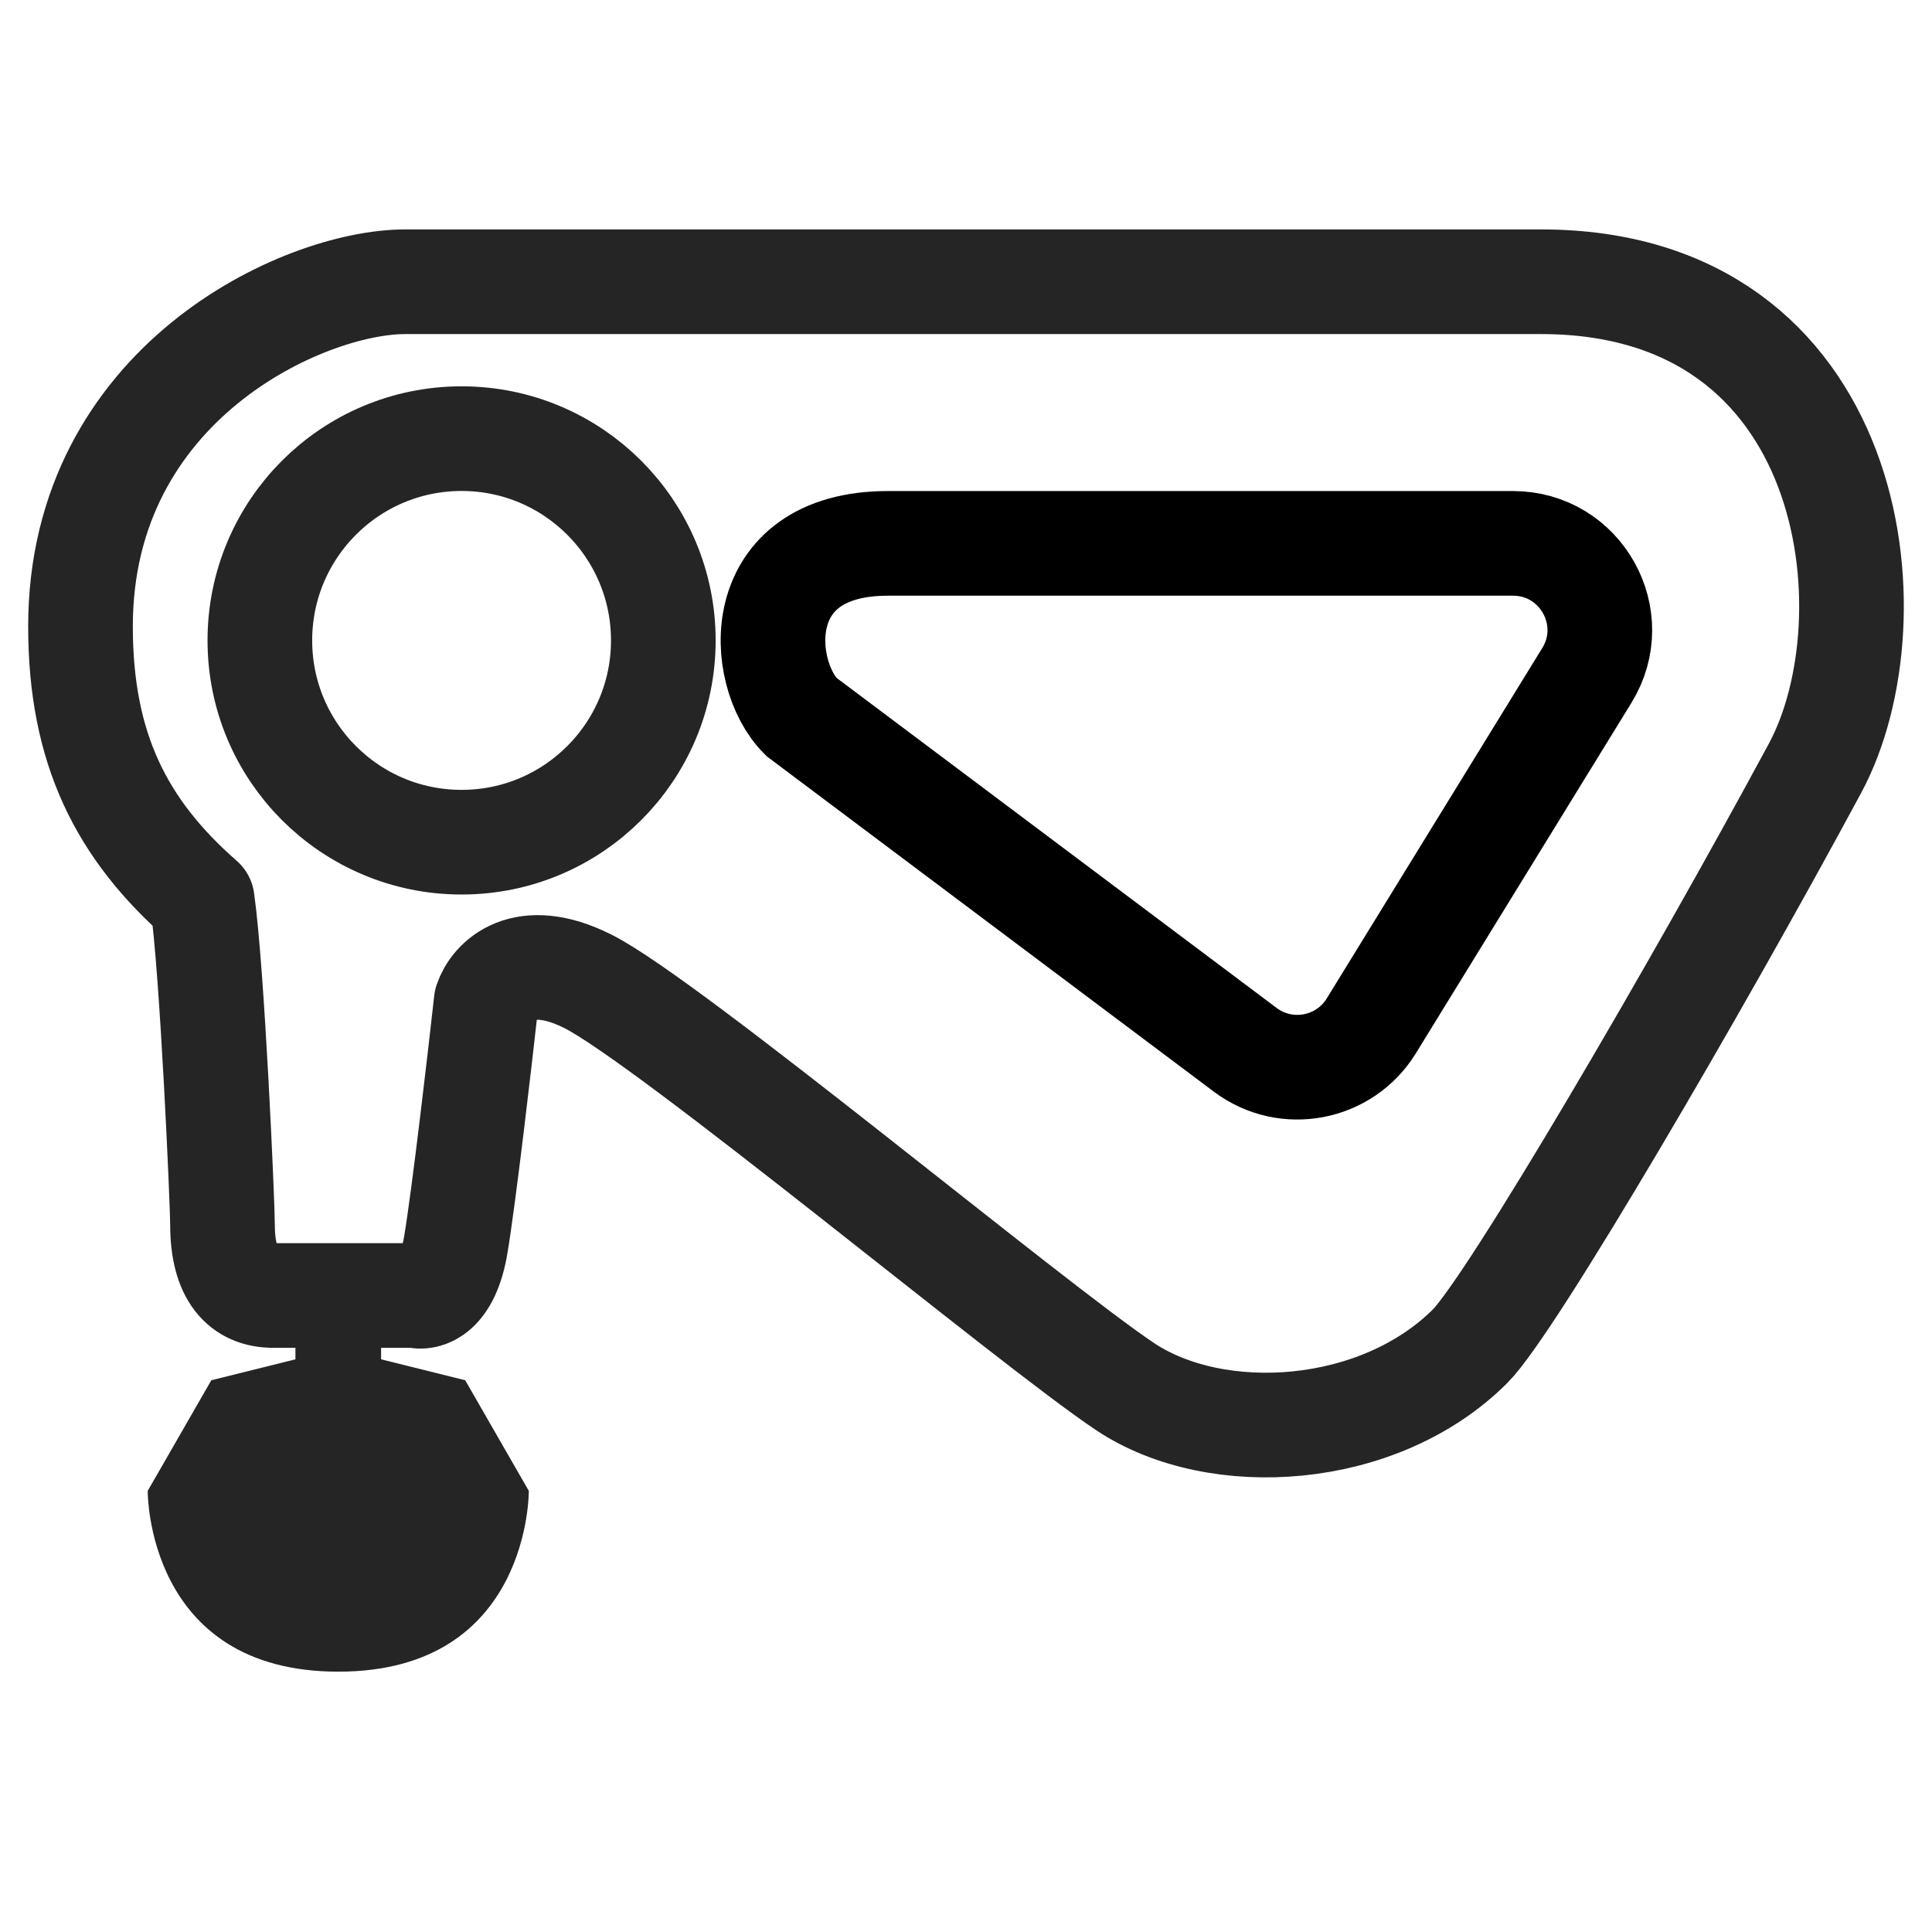
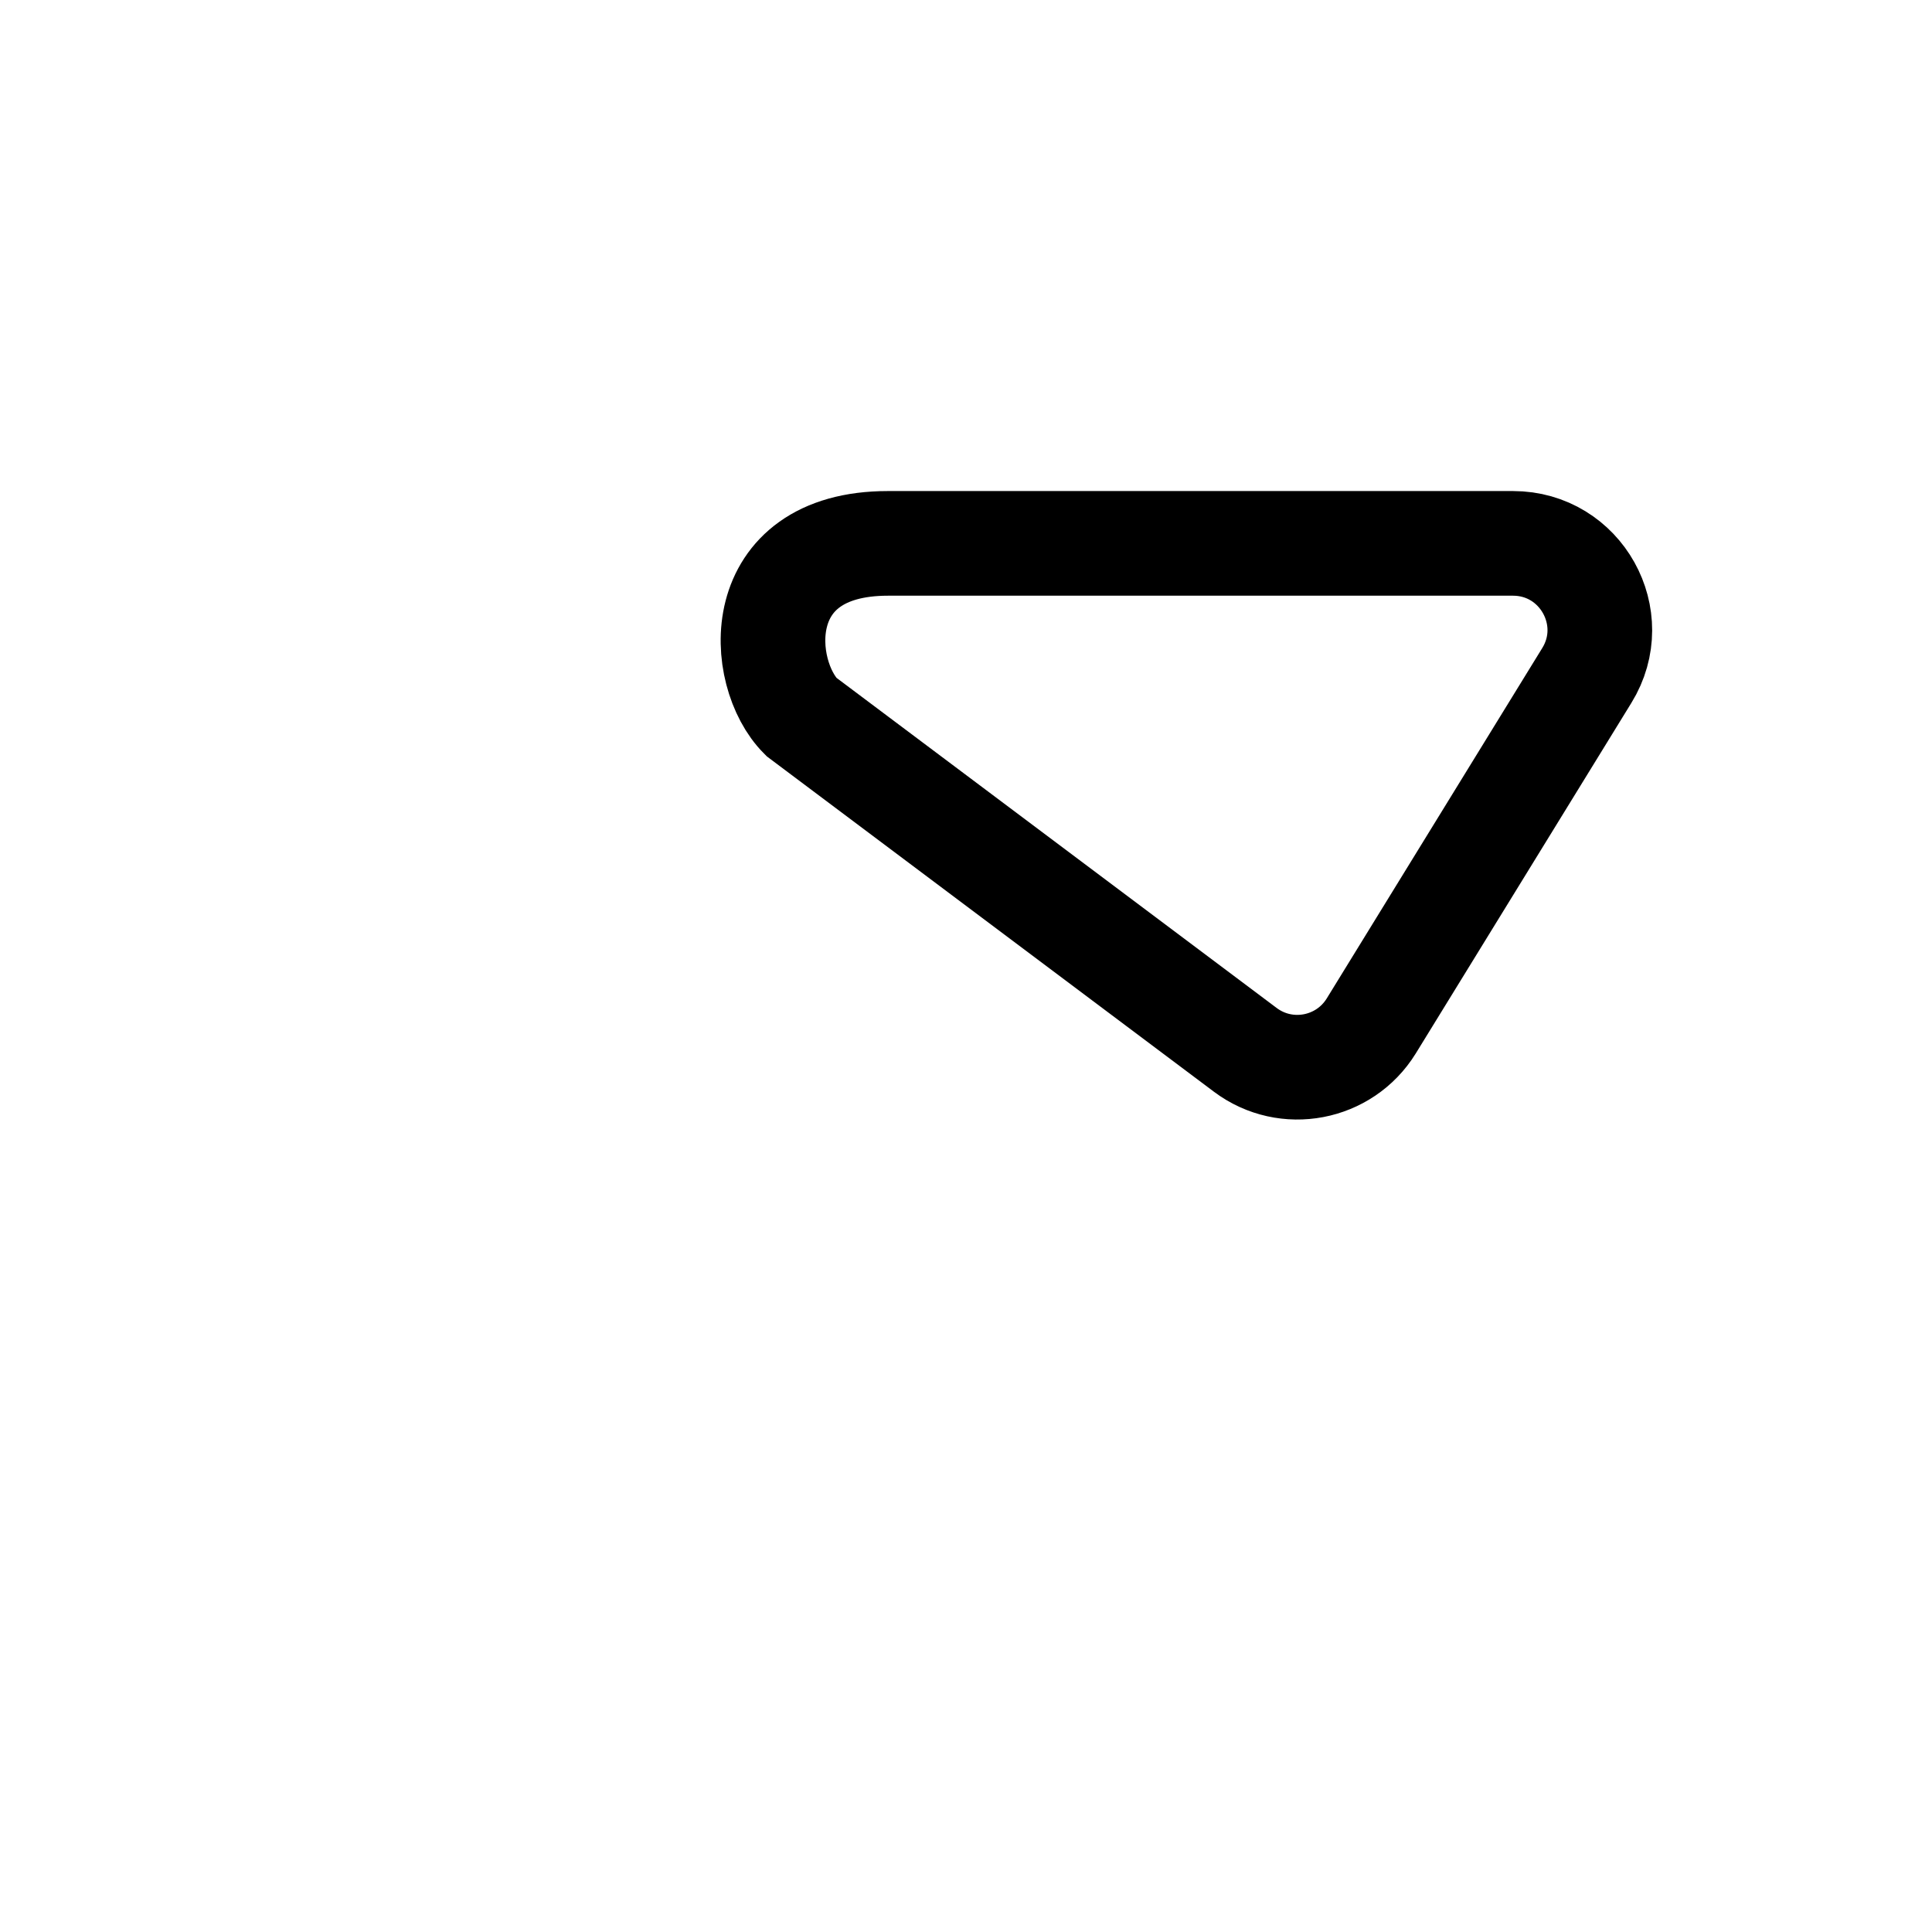
<svg xmlns="http://www.w3.org/2000/svg" fill="none" viewBox="0 0 24 24" height="24" width="24">
-   <path stroke-linejoin="round" stroke-width="1.3" stroke="#252525" d="M5.032 3.5H19.144C23.075 3.5 23.554 7.674 22.546 9.545C21.076 12.273 18.776 16.209 18.262 16.723C17.128 17.856 15.112 17.982 13.978 17.226C12.806 16.445 8.308 12.693 7.3 12.189C6.494 11.786 6.124 12.189 6.04 12.441C5.956 13.197 5.763 14.859 5.662 15.463C5.561 16.068 5.284 16.135 5.158 16.093H3.394C3.016 16.093 2.764 15.841 2.764 15.211C2.764 14.96 2.638 12.063 2.512 11.182C1.504 10.3 1 9.293 1 7.782C1 4.759 3.772 3.5 5.032 3.5Z" />
-   <path fill="#252525" d="M4.734 16.886V16.31H4.732H3.67V16.886L2.625 17.146L1.835 18.52C1.835 18.52 1.812 20.766 4.202 20.766C6.592 20.766 6.569 18.52 6.569 18.52L5.779 17.146L4.734 16.886Z" />
-   <path stroke-width="1.3" stroke="#252525" d="M5.734 10.462C7.118 10.462 8.24 9.34 8.24 7.956C8.24 6.571 7.118 5.449 5.734 5.449C4.35 5.449 3.228 6.571 3.228 7.956C3.228 9.34 4.35 10.462 5.734 10.462Z" />
  <path stroke-width="1.3" stroke="black" d="M18.795 6.75H11.03C9.307 6.75 9.414 8.365 9.953 8.904L15.47 13.042C15.977 13.422 16.701 13.284 17.034 12.745L19.712 8.391C20.154 7.674 19.638 6.75 18.795 6.75Z" />
</svg>